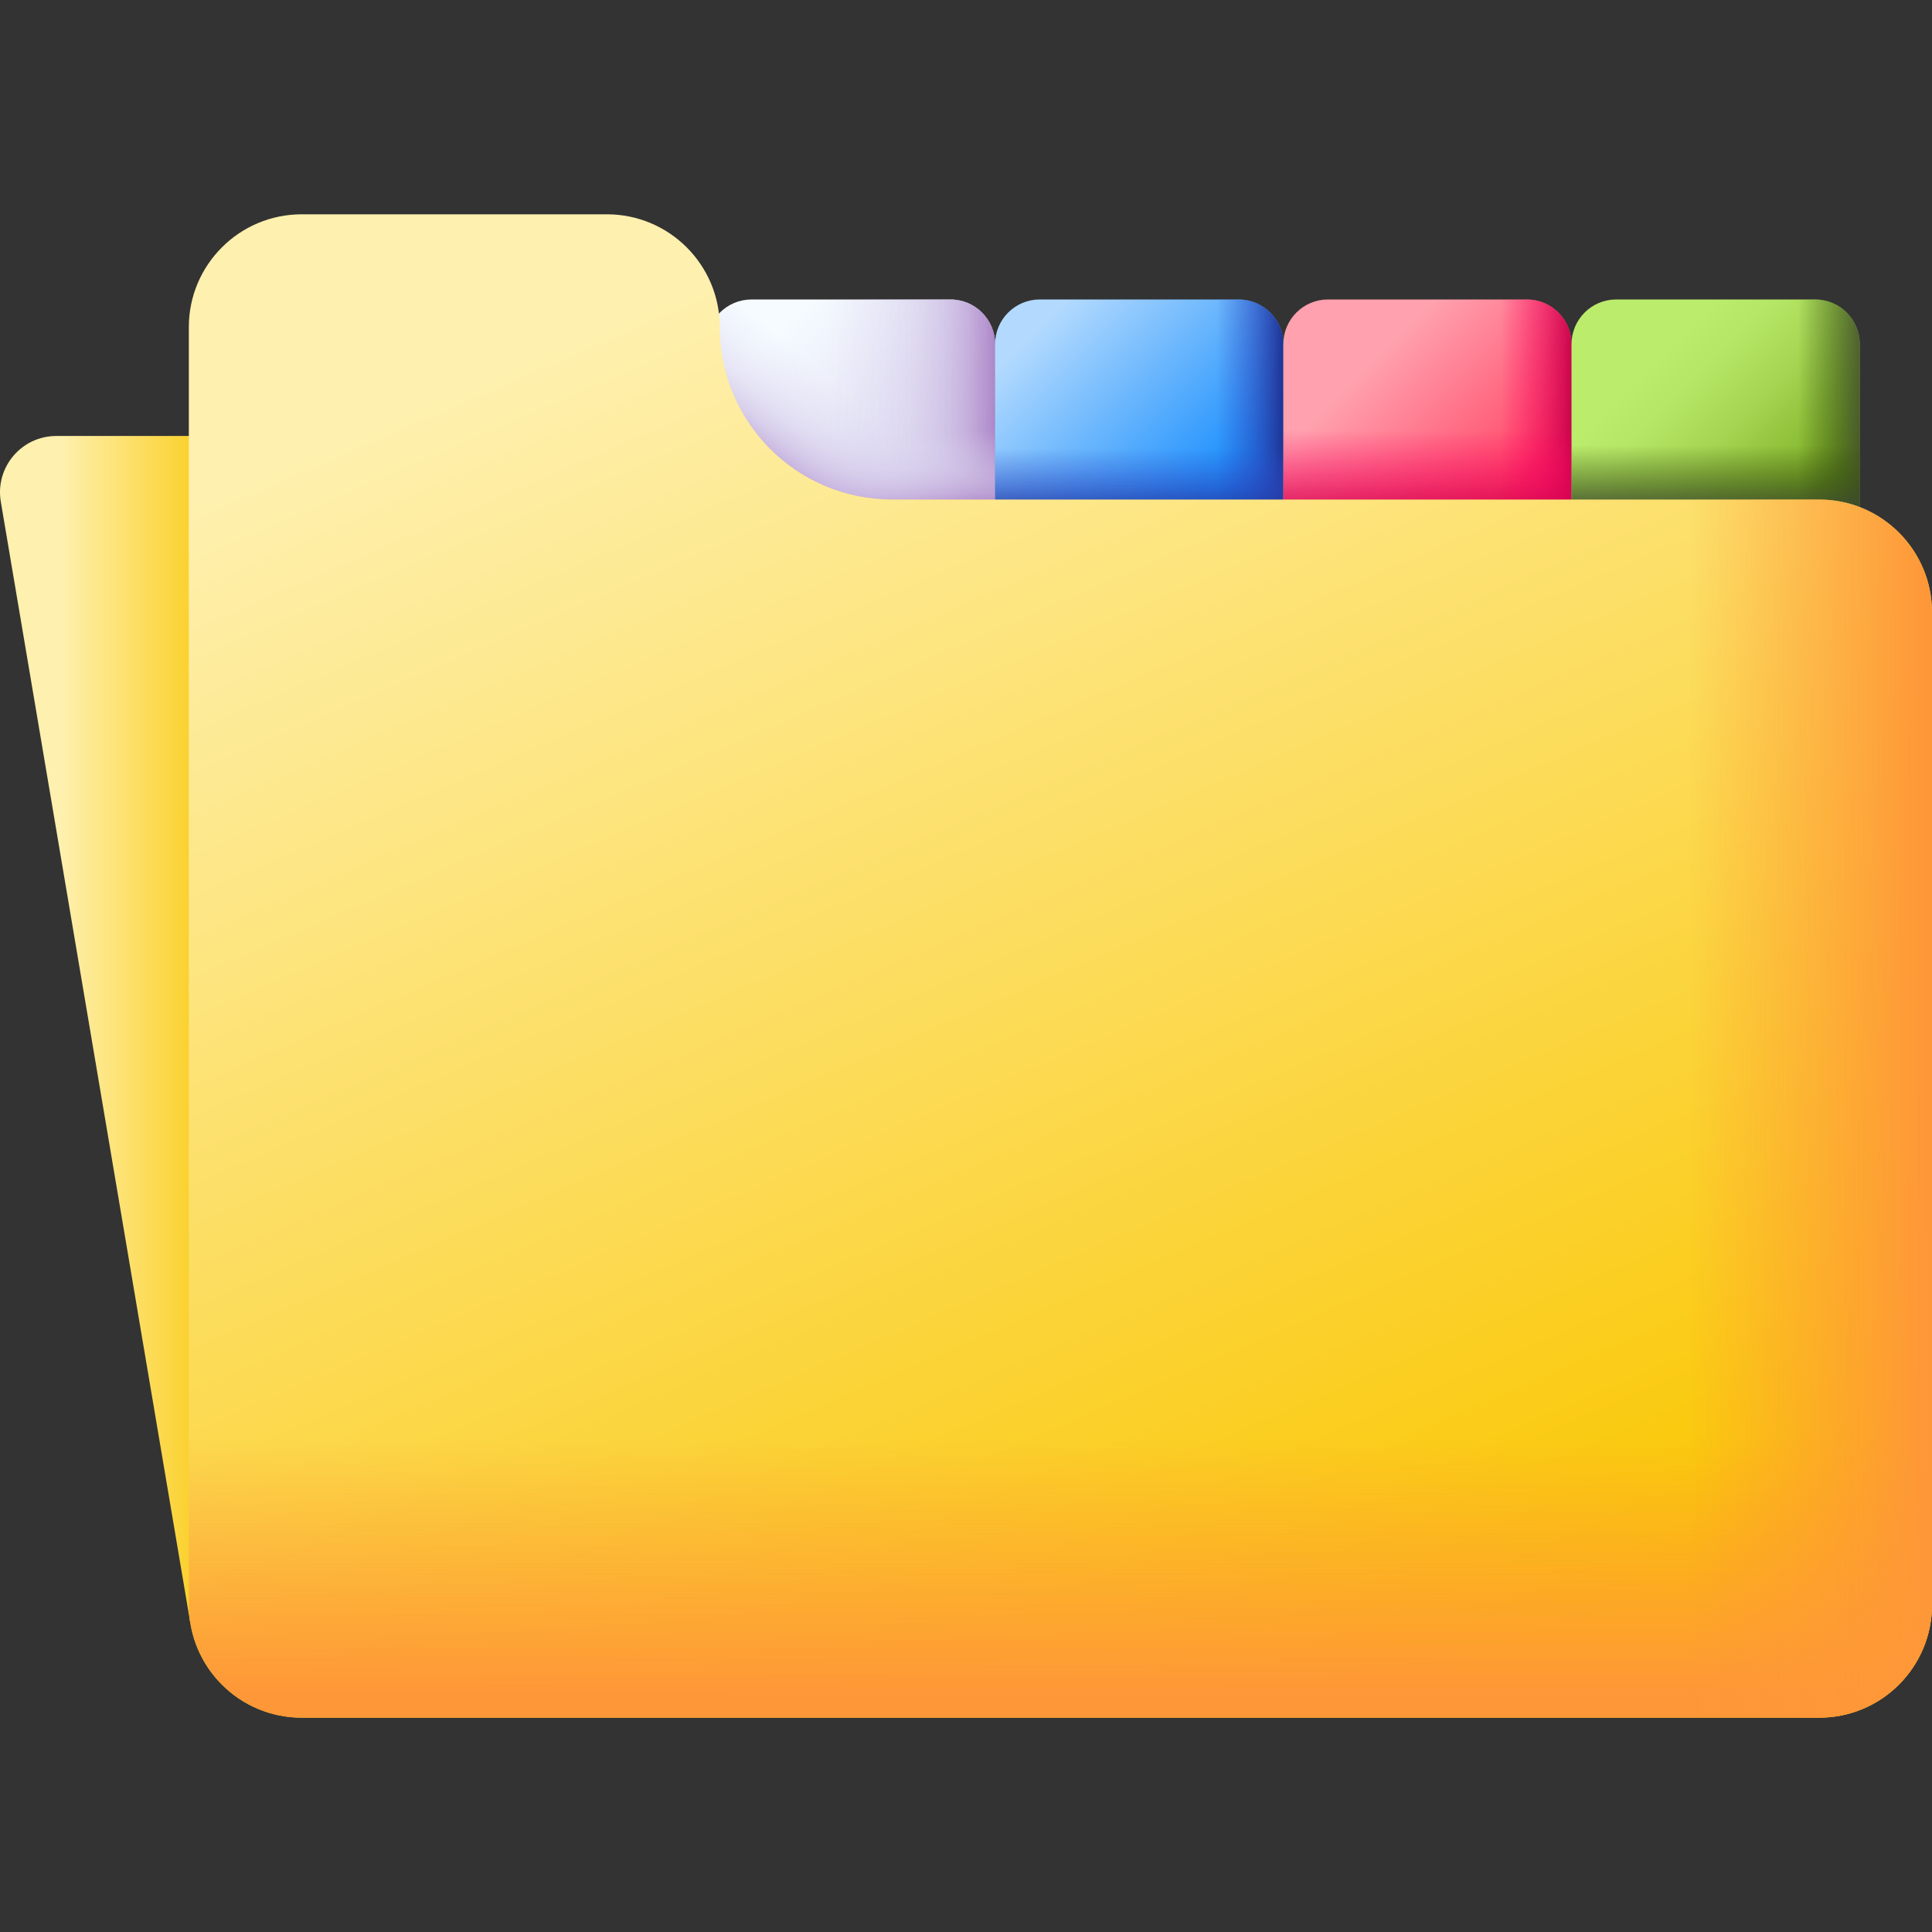
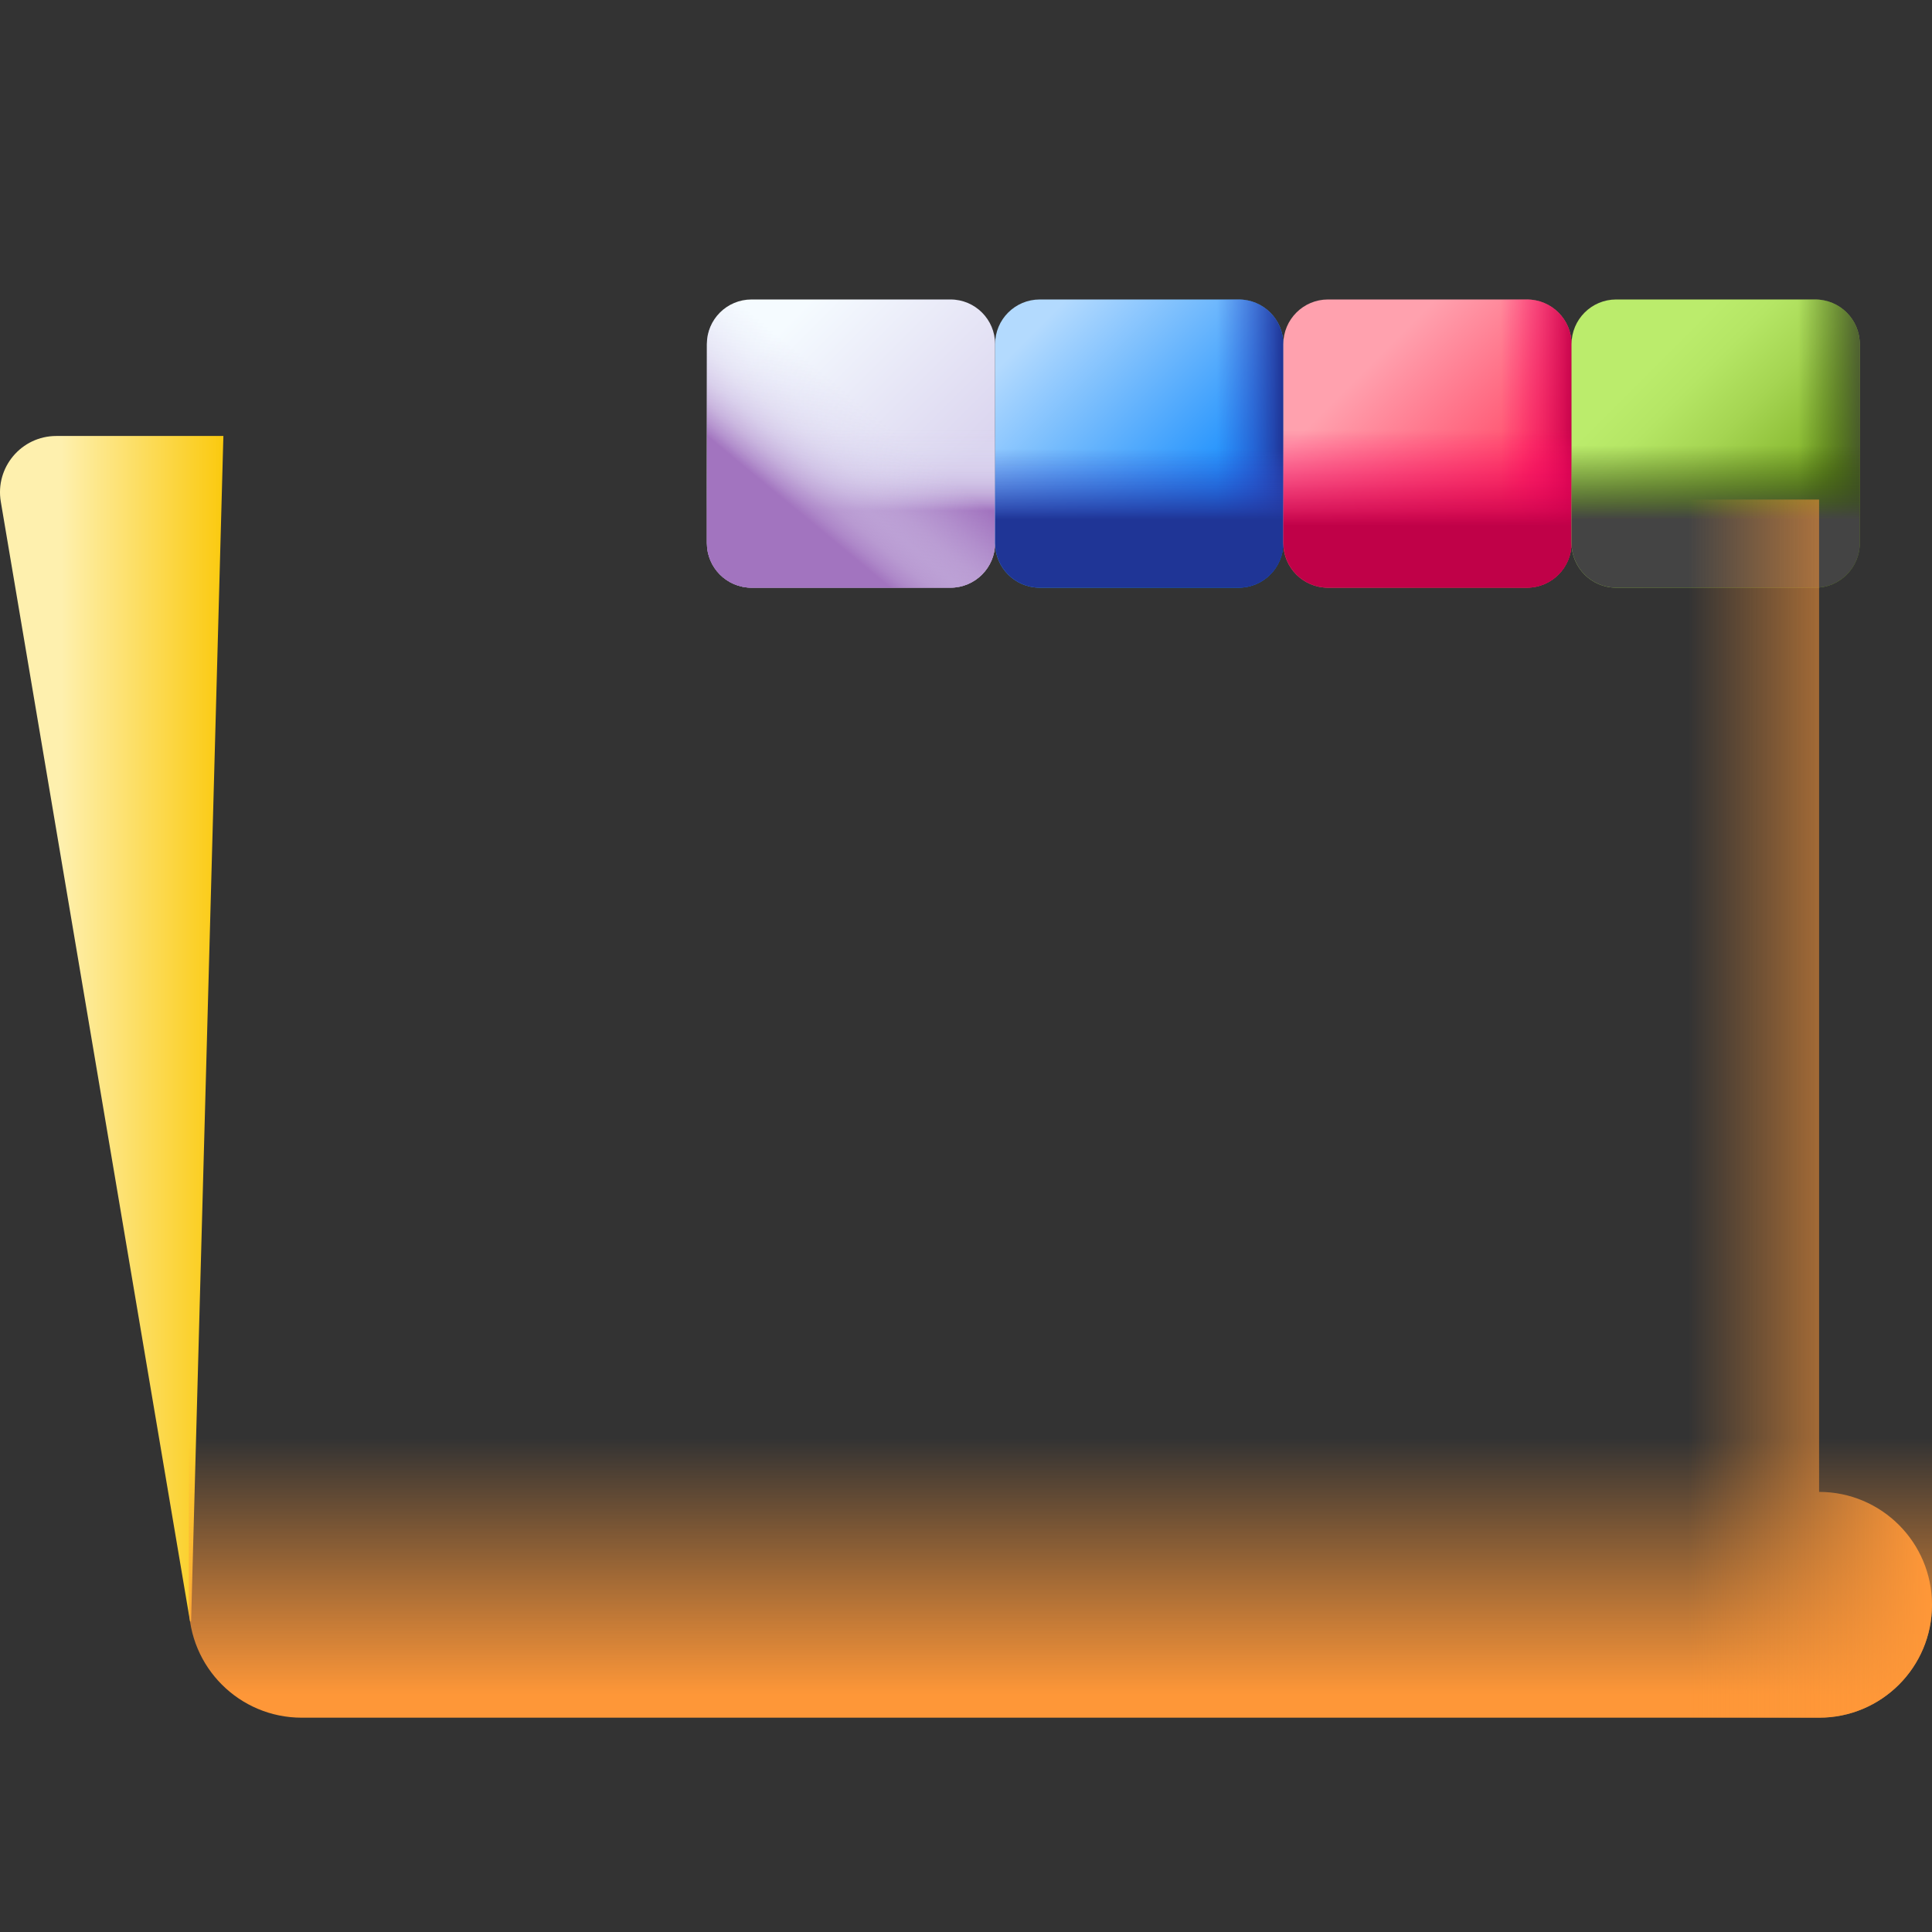
<svg xmlns="http://www.w3.org/2000/svg" xmlns:xlink="http://www.w3.org/1999/xlink" id="Capa_1" enable-background="new 0 0 512 512" viewBox="0 0 512 512">
  <rect x="0" y="0" width="512" height="512" fill="#333333" stroke="none" />
  <linearGradient id="SVGID_1_" gradientUnits="userSpaceOnUse" x1="201.072" x2="243.666" y1="93.106" y2="135.7">
    <stop offset="0" stop-color="#f5fbff" />
    <stop offset="1" stop-color="#dbd5ef" />
  </linearGradient>
  <linearGradient id="lg1">
    <stop offset="0" stop-color="#dbd5ef" stop-opacity="0" />
    <stop offset=".285" stop-color="#d9d2ee" stop-opacity=".285" />
    <stop offset=".474" stop-color="#d4c9e9" stop-opacity=".474" />
    <stop offset=".635" stop-color="#cbbae2" stop-opacity=".635" />
    <stop offset=".779" stop-color="#bfa5d7" stop-opacity=".78" />
    <stop offset=".913" stop-color="#af8aca" stop-opacity=".913" />
    <stop offset="1" stop-color="#a274bf" />
  </linearGradient>
  <linearGradient id="SVGID_00000092449236190704826910000014415511638503076261_" gradientTransform="matrix(0 -1 1 0 676.02 661.267)" gradientUnits="userSpaceOnUse" x1="543.714" x2="543.714" xlink:href="#lg1" y1="-456.594" y2="-409.758" />
  <linearGradient id="SVGID_00000150798272362996618640000007023857392882878089_" gradientTransform="matrix(0 -1 1 0 676.02 661.267)" gradientUnits="userSpaceOnUse" x1="547.307" x2="525.95" xlink:href="#lg1" y1="-450.5" y2="-450.5" />
  <linearGradient id="SVGID_00000043417490980768179470000016685962377571378312_" gradientUnits="userSpaceOnUse" x1="231.715" x2="210.954" xlink:href="#lg1" y1="110.09" y2="135.098" />
  <linearGradient id="SVGID_00000063607540497416191780000001165234865036522134_" gradientUnits="userSpaceOnUse" x1="273.115" x2="325.566" y1="88.766" y2="141.217">
    <stop offset="0" stop-color="#b3dafe" />
    <stop offset="1" stop-color="#0182fc" />
  </linearGradient>
  <linearGradient id="lg2">
    <stop offset="0" stop-color="#314dc9" stop-opacity="0" />
    <stop offset=".276" stop-color="#304bc4" stop-opacity=".276" />
    <stop offset=".563" stop-color="#2b45b8" stop-opacity=".563" />
    <stop offset=".854" stop-color="#243ba3" stop-opacity=".854" />
    <stop offset="1" stop-color="#1f3596" />
  </linearGradient>
  <linearGradient id="SVGID_00000099623824662953146100000003270706985386062492_" gradientTransform="matrix(0 -1 1 0 676.02 661.267)" gradientUnits="userSpaceOnUse" x1="543.714" x2="543.714" xlink:href="#lg2" y1="-353.555" y2="-336.138" />
  <linearGradient id="SVGID_00000159448483664048164560000011982997181388912826_" gradientTransform="matrix(0 -1 1 0 676.02 661.267)" gradientUnits="userSpaceOnUse" x1="542.411" x2="523.625" xlink:href="#lg2" y1="-374.118" y2="-374.118" />
  <linearGradient id="SVGID_00000013160153248188864110000002682414570849143984_" gradientUnits="userSpaceOnUse" x1="360.257" x2="395.881" y1="99.526" y2="135.151">
    <stop offset="0" stop-color="#ffa1ae" />
    <stop offset="1" stop-color="#ff4565" />
  </linearGradient>
  <linearGradient id="lg3">
    <stop offset="0" stop-color="#fe0364" stop-opacity="0" />
    <stop offset=".234" stop-color="#f90362" stop-opacity=".234" />
    <stop offset=".517" stop-color="#ea035b" stop-opacity=".517" />
    <stop offset=".824" stop-color="#d20250" stop-opacity=".824" />
    <stop offset="1" stop-color="#c00148" />
  </linearGradient>
  <linearGradient id="SVGID_00000134958319144292150740000010046847406387947405_" gradientTransform="matrix(0 -1 1 0 676.02 661.267)" gradientUnits="userSpaceOnUse" x1="543.714" x2="543.714" xlink:href="#lg3" y1="-278.261" y2="-258.556" />
  <linearGradient id="SVGID_00000114033457090123366670000017482771533922462901_" gradientTransform="matrix(0 -1 1 0 676.02 661.267)" gradientUnits="userSpaceOnUse" x1="547.307" x2="521.958" xlink:href="#lg3" y1="-297.736" y2="-297.736" />
  <linearGradient id="SVGID_00000084502674615238729650000005295629982415332744_" gradientUnits="userSpaceOnUse" x1="435.838" x2="474.601" y1="98.726" y2="137.488">
    <stop offset="0" stop-color="#bbec6c" />
    <stop offset=".197" stop-color="#b5e665" />
    <stop offset=".48" stop-color="#a5d552" />
    <stop offset=".812" stop-color="#8abb33" />
    <stop offset="1" stop-color="#78a91f" />
  </linearGradient>
  <linearGradient id="lg4">
    <stop offset="0" stop-color="#334c0f" stop-opacity="0" />
    <stop offset=".32" stop-color="#344c12" stop-opacity=".32" />
    <stop offset=".565" stop-color="#374a1c" stop-opacity=".565" />
    <stop offset=".786" stop-color="#3c482c" stop-opacity=".786" />
    <stop offset=".991" stop-color="#444443" stop-opacity=".991" />
    <stop offset="1" stop-color="#444" />
  </linearGradient>
  <linearGradient id="SVGID_00000042729720753501779070000008638955221072674478_" gradientTransform="matrix(0 -1 1 0 676.02 661.267)" gradientUnits="userSpaceOnUse" x1="543.714" x2="543.714" xlink:href="#lg4" y1="-199.567" y2="-179.162" />
  <linearGradient id="SVGID_00000182514074221527113620000015365332938302723712_" gradientTransform="matrix(0 -1 1 0 676.02 661.267)" gradientUnits="userSpaceOnUse" x1="543.227" x2="523.643" xlink:href="#lg4" y1="-221.354" y2="-221.354" />
  <linearGradient id="lg5">
    <stop offset="0" stop-color="#fef0ae" />
    <stop offset="1" stop-color="#fac600" />
  </linearGradient>
  <linearGradient id="SVGID_00000092432241787731454150000010942592404960529069_" gradientUnits="userSpaceOnUse" x1="16.246" x2="63.233" xlink:href="#lg5" y1="272.623" y2="272.623" />
  <linearGradient id="SVGID_00000047742612268395955440000007752311035768355510_" gradientUnits="userSpaceOnUse" x1="186.48" x2="353.404" xlink:href="#lg5" y1="75.281" y2="461.097" />
  <linearGradient id="lg6">
    <stop offset="0" stop-color="#fe9738" stop-opacity="0" />
    <stop offset="1" stop-color="#fe9738" />
  </linearGradient>
  <linearGradient id="SVGID_00000033352208376846869830000001083912905437376916_" gradientUnits="userSpaceOnUse" x1="281.02" x2="281.02" xlink:href="#lg6" y1="381.194" y2="449.073" />
  <linearGradient id="SVGID_00000181079634776428233320000015079255364853317777_" gradientUnits="userSpaceOnUse" x1="447.435" x2="510.504" xlink:href="#lg6" y1="293.794" y2="293.794" />
  <g>
    <g>
      <g>
        <g>
          <path d="m263.711 91.195v52.717c0 6.535-5.298 11.832-11.832 11.832h-52.717c-6.535 0-11.832-5.298-11.832-11.832v-52.717c0-6.535 5.298-11.832 11.832-11.832h52.717c6.534-.001 11.832 5.297 11.832 11.832z" fill="url(#SVGID_1_)" />
        </g>
-         <path d="m263.711 91.195v52.717c0 6.535-5.298 11.832-11.832 11.832h-52.717c-6.535 0-11.832-5.298-11.832-11.832v-52.717c0-6.535 5.298-11.832 11.832-11.832h52.717c6.534-.001 11.832 5.297 11.832 11.832z" fill="url(#SVGID_00000092449236190704826910000014415511638503076261_)" />
        <path d="m263.711 91.195v52.717c0 6.535-5.298 11.832-11.832 11.832h-52.717c-6.535 0-11.832-5.298-11.832-11.832v-52.717c0-6.535 5.298-11.832 11.832-11.832h52.717c6.534-.001 11.832 5.297 11.832 11.832z" fill="url(#SVGID_00000150798272362996618640000007023857392882878089_)" />
        <path d="m263.711 91.195v52.717c0 6.535-5.298 11.832-11.832 11.832h-52.717c-6.535 0-11.832-5.298-11.832-11.832v-52.717c0-6.535 5.298-11.832 11.832-11.832h52.717c6.534-.001 11.832 5.297 11.832 11.832z" fill="url(#SVGID_00000043417490980768179470000016685962377571378312_)" />
      </g>
      <g>
        <g>
          <g>
            <path d="m340.093 91.195v52.717c0 6.535-5.298 11.832-11.832 11.832h-52.717c-6.535 0-11.832-5.298-11.832-11.832v-52.717c0-6.535 5.298-11.832 11.832-11.832h52.717c6.534-.001 11.832 5.297 11.832 11.832z" fill="url(#SVGID_00000063607540497416191780000001165234865036522134_)" />
          </g>
        </g>
        <path d="m340.093 91.195v52.717c0 6.535-5.298 11.832-11.832 11.832h-52.717c-6.535 0-11.832-5.298-11.832-11.832v-52.717c0-6.535 5.298-11.832 11.832-11.832h52.717c6.534-.001 11.832 5.297 11.832 11.832z" fill="url(#SVGID_00000099623824662953146100000003270706985386062492_)" />
        <path d="m340.093 91.195v52.717c0 6.535-5.298 11.832-11.832 11.832h-52.717c-6.535 0-11.832-5.298-11.832-11.832v-52.717c0-6.535 5.298-11.832 11.832-11.832h52.717c6.534-.001 11.832 5.297 11.832 11.832z" fill="url(#SVGID_00000159448483664048164560000011982997181388912826_)" />
      </g>
      <g>
        <g>
          <g>
            <path d="m416.475 91.195v52.717c0 6.535-5.298 11.832-11.832 11.832h-52.717c-6.535 0-11.832-5.298-11.832-11.832v-52.717c0-6.535 5.298-11.832 11.832-11.832h52.717c6.534-.001 11.832 5.297 11.832 11.832z" fill="url(#SVGID_00000013160153248188864110000002682414570849143984_)" />
          </g>
        </g>
        <path d="m416.475 91.195v52.717c0 6.535-5.298 11.832-11.832 11.832h-52.717c-6.535 0-11.832-5.298-11.832-11.832v-52.717c0-6.535 5.298-11.832 11.832-11.832h52.717c6.534-.001 11.832 5.297 11.832 11.832z" fill="url(#SVGID_00000134958319144292150740000010046847406387947405_)" />
        <path d="m416.475 91.195v52.717c0 6.535-5.298 11.832-11.832 11.832h-52.717c-6.535 0-11.832-5.298-11.832-11.832v-52.717c0-6.535 5.298-11.832 11.832-11.832h52.717c6.534-.001 11.832 5.297 11.832 11.832z" fill="url(#SVGID_00000114033457090123366670000017482771533922462901_)" />
      </g>
      <g>
        <g>
          <g>
            <path d="m492.857 91.195v52.717c0 6.535-5.298 11.832-11.832 11.832h-52.717c-6.535 0-11.832-5.298-11.832-11.832v-52.717c0-6.535 5.298-11.832 11.832-11.832h52.717c6.534-.001 11.832 5.297 11.832 11.832z" fill="url(#SVGID_00000084502674615238729650000005295629982415332744_)" />
          </g>
        </g>
        <path d="m492.857 91.195v52.717c0 6.535-5.298 11.832-11.832 11.832h-52.717c-6.535 0-11.832-5.298-11.832-11.832v-52.717c0-6.535 5.298-11.832 11.832-11.832h52.717c6.534-.001 11.832 5.297 11.832 11.832z" fill="url(#SVGID_00000042729720753501779070000008638955221072674478_)" />
        <path d="m492.857 91.195v52.717c0 6.535-5.298 11.832-11.832 11.832h-52.717c-6.535 0-11.832-5.298-11.832-11.832v-52.717c0-6.535 5.298-11.832 11.832-11.832h52.717c6.534-.001 11.832 5.297 11.832 11.832z" fill="url(#SVGID_00000182514074221527113620000015365332938302723712_)" />
      </g>
    </g>
    <g>
      <path d="m50.348 429.584-50.136-296.637c-1.539-9.105 5.478-17.408 14.713-17.408h44.274l-8.555 314.024c-.004.18-.266.199-.296.021z" fill="url(#SVGID_00000092432241787731454150000010942592404960529069_)" />
-       <path d="m190.749 86.713c0-16.525-13.396-29.921-29.92-29.921h-80.869c-16.525 0-29.92 13.396-29.92 29.92v338.573c0 16.525 13.396 29.92 29.92 29.92h402.12c16.525 0 29.92-13.396 29.92-29.92v-262.983c0-16.525-13.396-29.92-29.92-29.92h-245.663c-25.222-.001-45.668-20.447-45.668-45.669z" fill="url(#SVGID_00000047742612268395955440000007752311035768355510_)" />
      <path d="m50.04 263.086v162.2c0 16.525 13.396 29.92 29.92 29.92h402.12c16.525 0 29.92-13.396 29.92-29.92v-162.2z" fill="url(#SVGID_00000033352208376846869830000001083912905437376916_)" />
-       <path d="m482.08 132.381h-193.919v322.826h193.919c16.525 0 29.92-13.396 29.92-29.92v-262.985c0-16.525-13.396-29.921-29.92-29.921z" fill="url(#SVGID_00000181079634776428233320000015079255364853317777_)" />
+       <path d="m482.08 132.381h-193.919v322.826h193.919c16.525 0 29.92-13.396 29.92-29.92c0-16.525-13.396-29.921-29.92-29.921z" fill="url(#SVGID_00000181079634776428233320000015079255364853317777_)" />
    </g>
  </g>
  <g />
  <g />
  <g />
  <g />
  <g />
  <g />
  <g />
  <g />
  <g />
  <g />
  <g />
  <g />
  <g />
  <g />
  <g />
</svg>